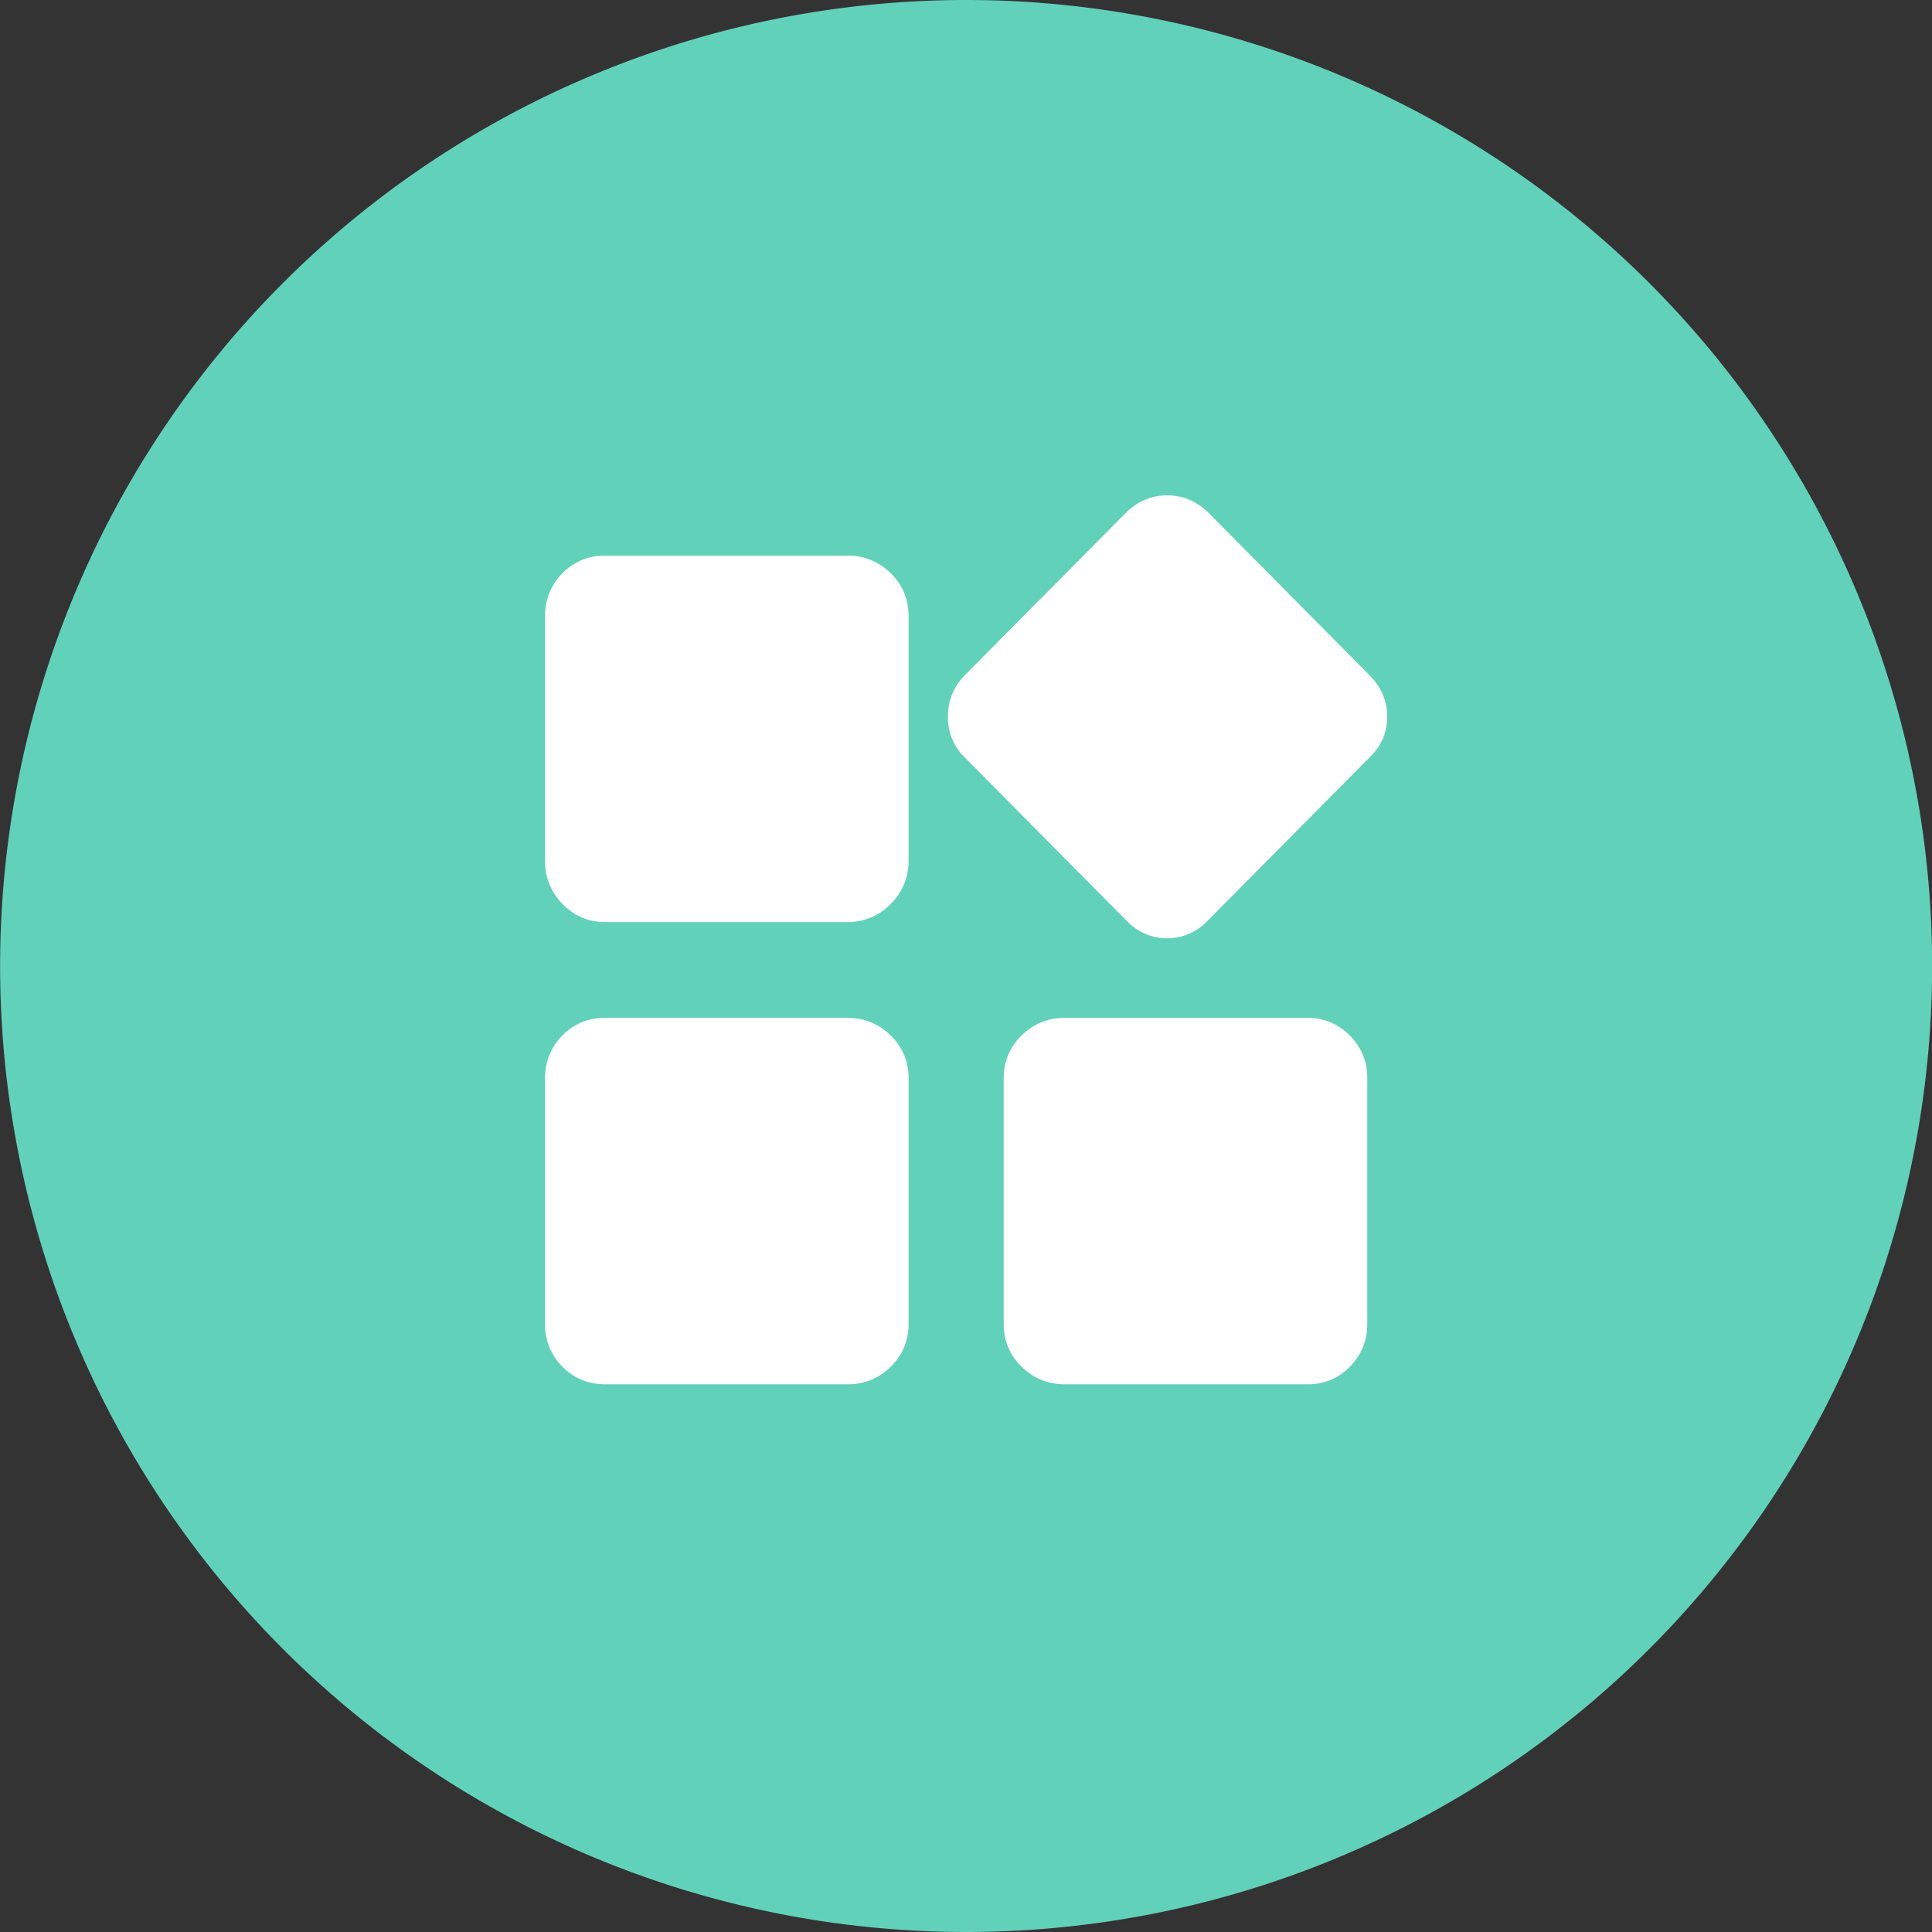
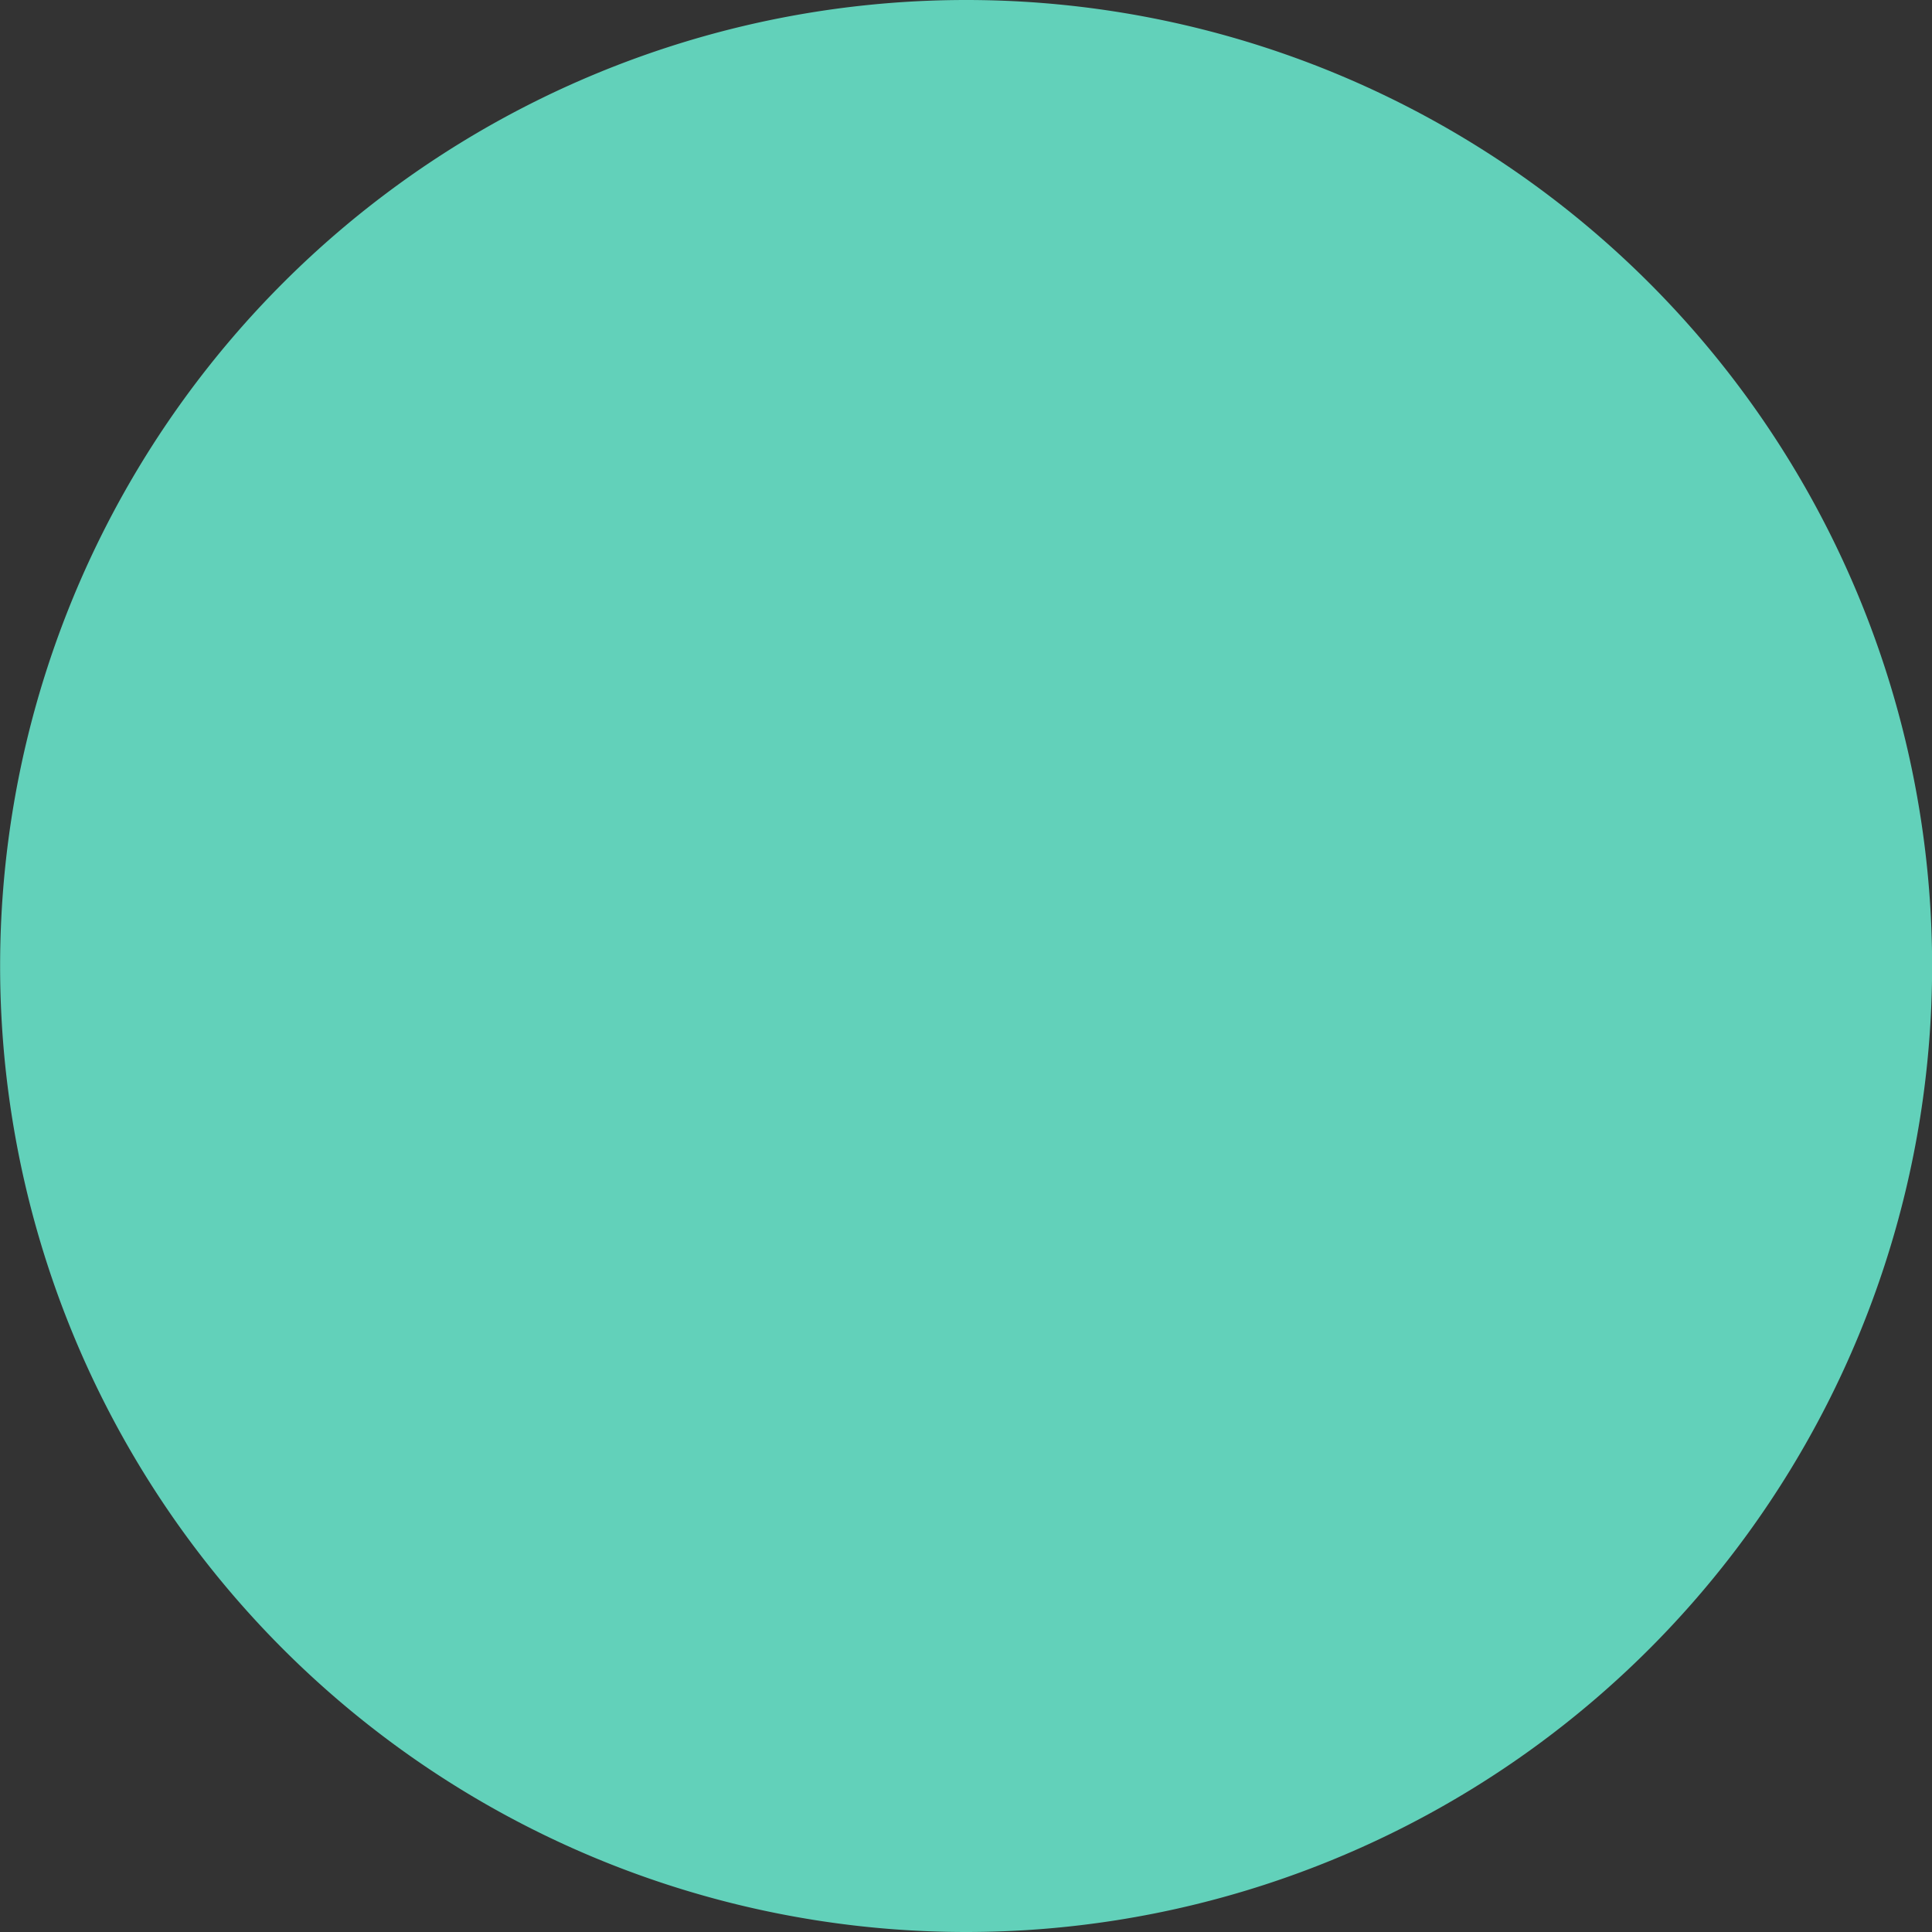
<svg xmlns="http://www.w3.org/2000/svg" t="1644060420813" class="icon" viewBox="0 0 1024 1024" version="1.1" p-id="1773" width="200" height="200">
  <rect x="0" y="0" width="1024" height="1024" fill="#333333" stroke="none" />
  <defs>
    <style type="text/css" />
  </defs>
-   <path d="M512.06 512m-512 0a512 512 0 1 0 1024 0 512 512 0 1 0-1024 0Z" fill="#62D1BA" p-id="1774" />
-   <path d="M449.176 294.466c8.927 0 16.568 3.151 22.896 9.321 6.354 6.197 9.505 13.837 9.505 22.817v129.444c0 8.98-3.151 16.699-9.505 23.079a31.114 31.114 0 0 1-22.896 9.584H320.756c-8.927 0-16.437-3.203-22.633-9.584A32.164 32.164 0 0 1 288.881 456.048V326.63c0-8.98 3.098-16.542 9.242-22.817a30.72 30.72 0 0 1 22.633-9.321h128.42z m0 245.025c8.927 0 16.568 3.151 22.896 9.321 6.354 6.17 9.505 13.837 9.505 22.817v129.969c0 8.98-3.151 16.542-9.505 22.817a31.639 31.639 0 0 1-22.896 9.295H320.756c-8.927 0-16.437-3.125-22.633-9.295A31.245 31.245 0 0 1 288.881 701.571v-129.969c0-8.98 3.098-16.568 9.242-22.843 6.118-6.17 13.706-9.295 22.633-9.295h128.42z m243.659 0c8.901 0 16.41 3.151 22.607 9.321 6.144 6.17 9.242 13.837 9.242 22.817v129.969c0 8.98-3.098 16.542-9.242 22.817a30.484 30.484 0 0 1-22.633 9.295h-128.446c-8.901 0-16.542-3.125-22.869-9.295a30.72 30.72 0 0 1-9.505-22.817v-129.969c0-8.98 3.151-16.568 9.505-22.843 6.302-6.17 13.968-9.295 22.869-9.295h128.446z m33.162-181.432c6.144 6.17 9.242 13.496 9.242 21.872 0 8.376-3.098 15.491-9.242 21.399l-85.885 86.646a29.407 29.407 0 0 1-43.008 0l-85.911-86.646a29.223 29.223 0 0 1-8.77-21.399c0-8.402 2.888-15.701 8.77-21.898l85.963-86.646c6.144-5.908 13.338-8.822 21.53-8.822 8.139 0 15.281 2.914 21.478 8.848l85.858 86.646z" fill="#FFFFFF" p-id="1775" />
+   <path d="M512.06 512m-512 0a512 512 0 1 0 1024 0 512 512 0 1 0-1024 0" fill="#62D1BA" p-id="1774" />
</svg>